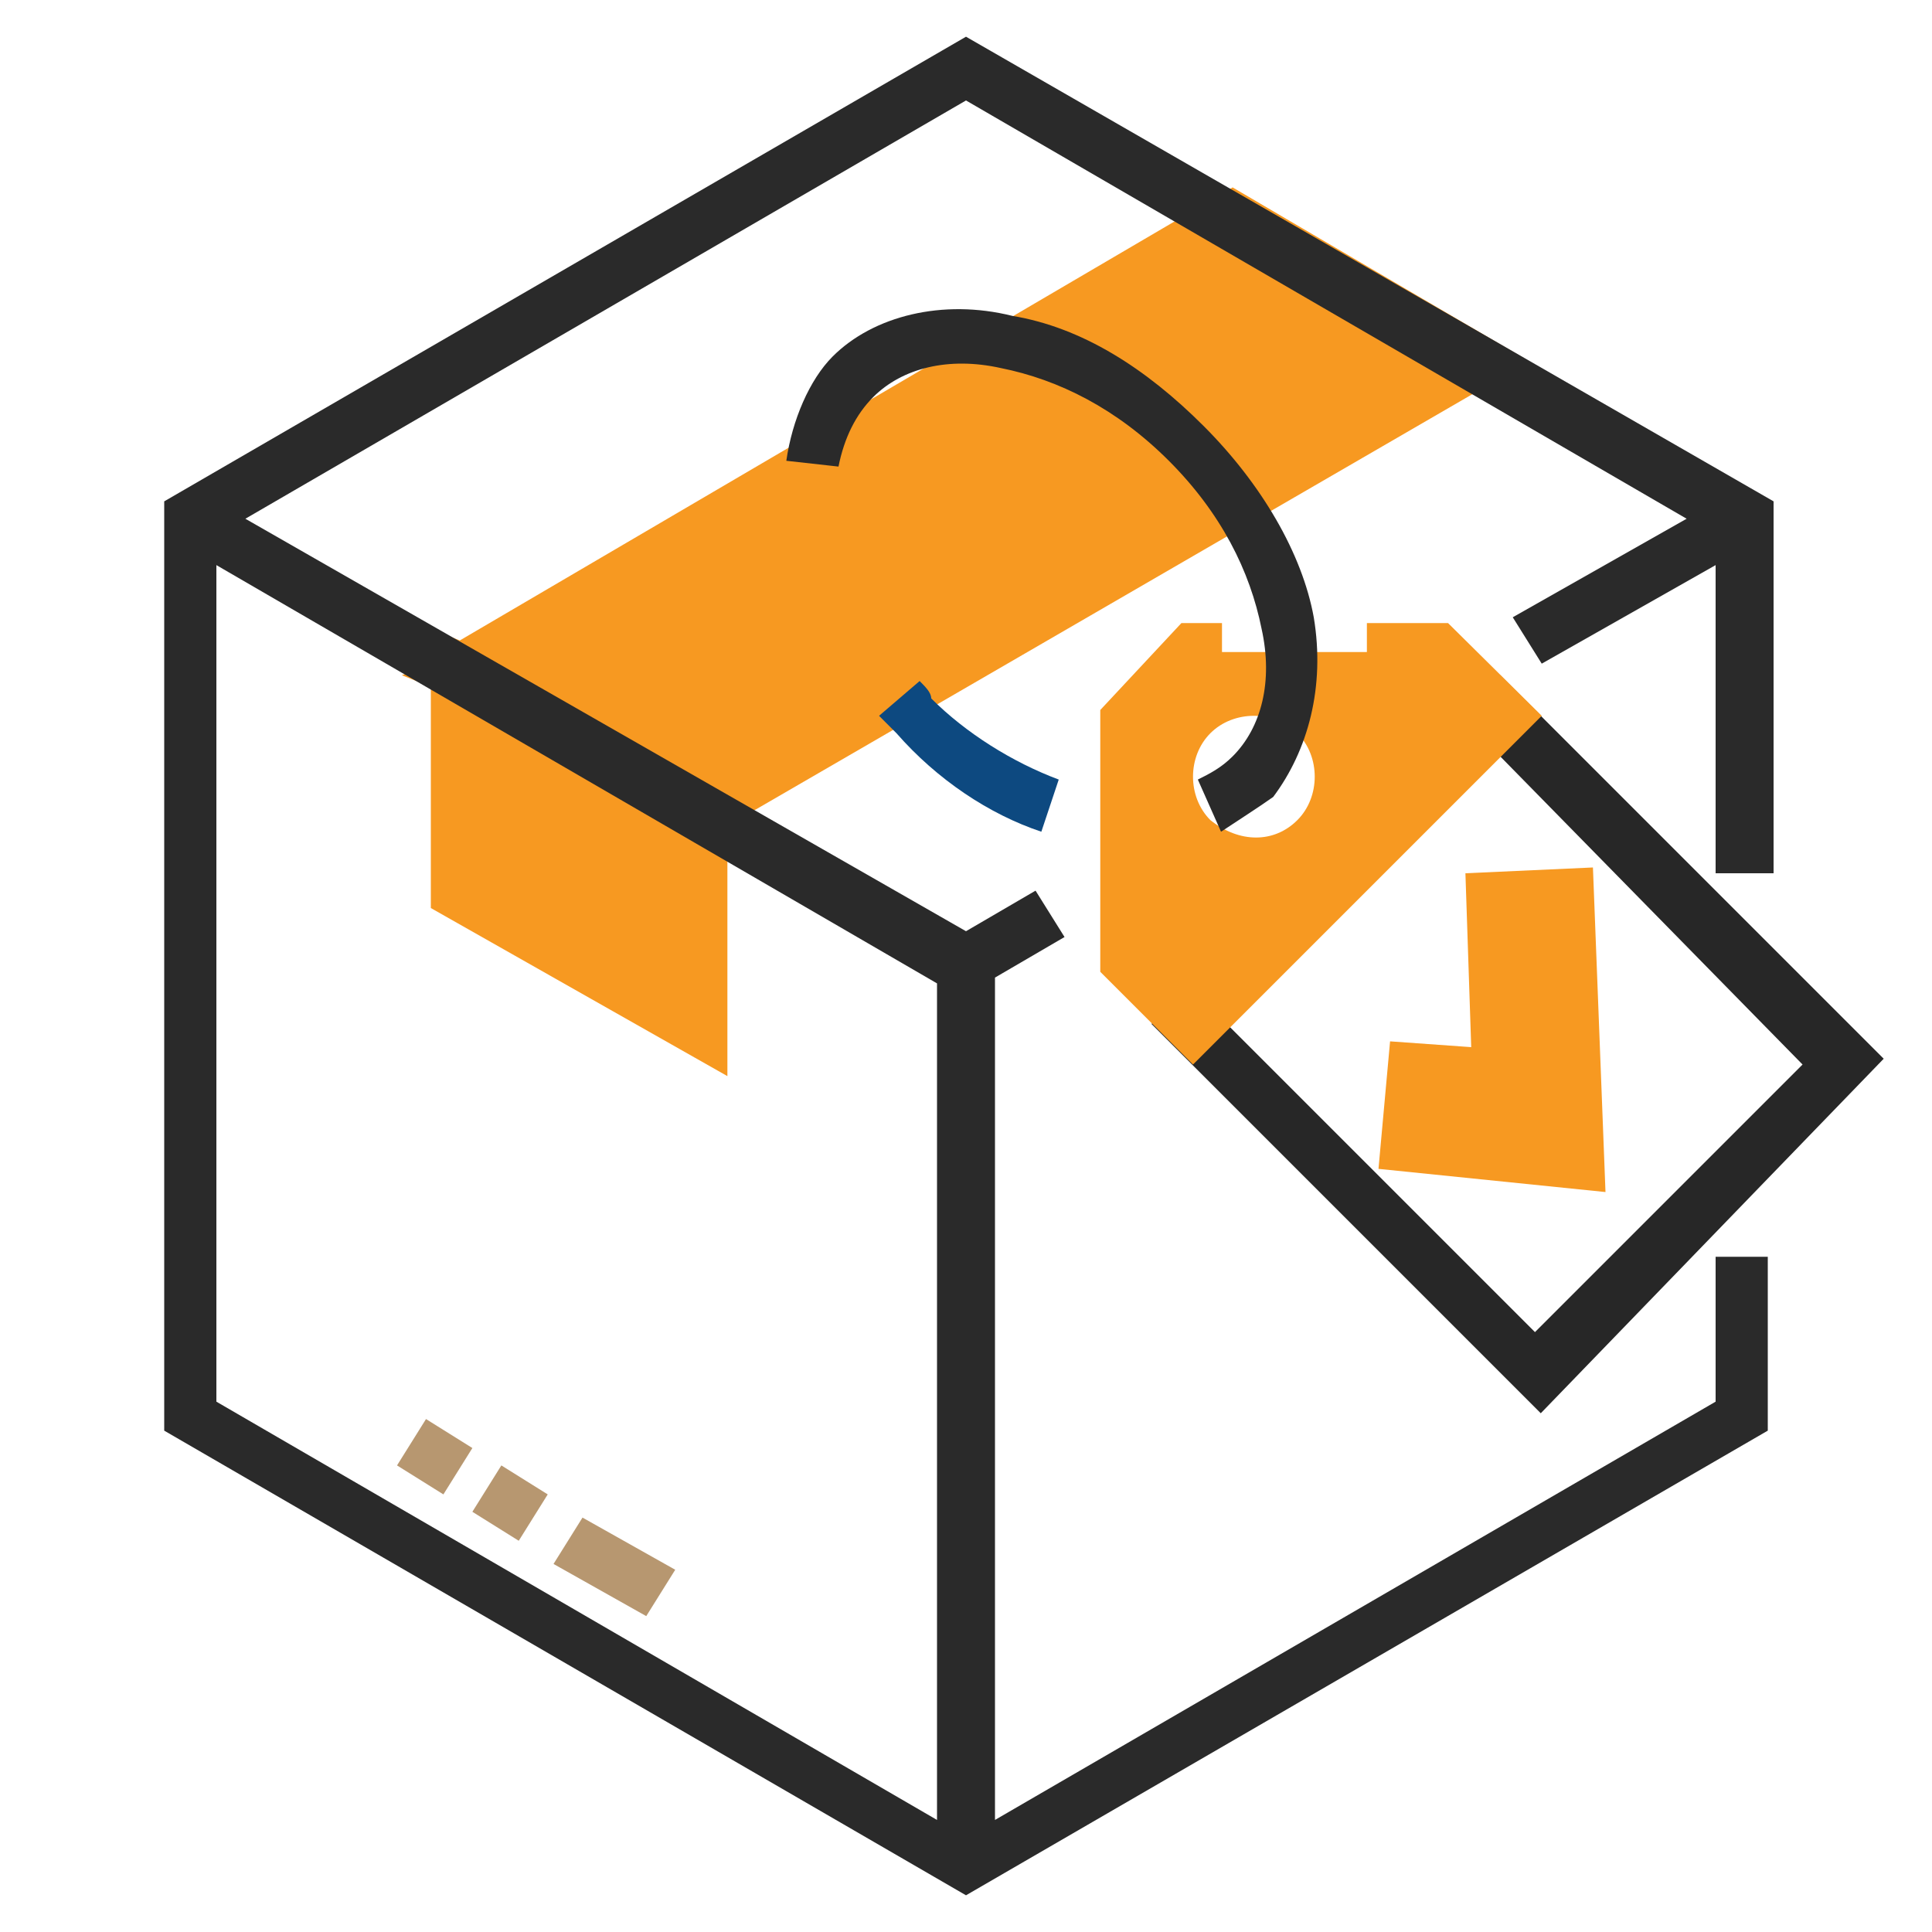
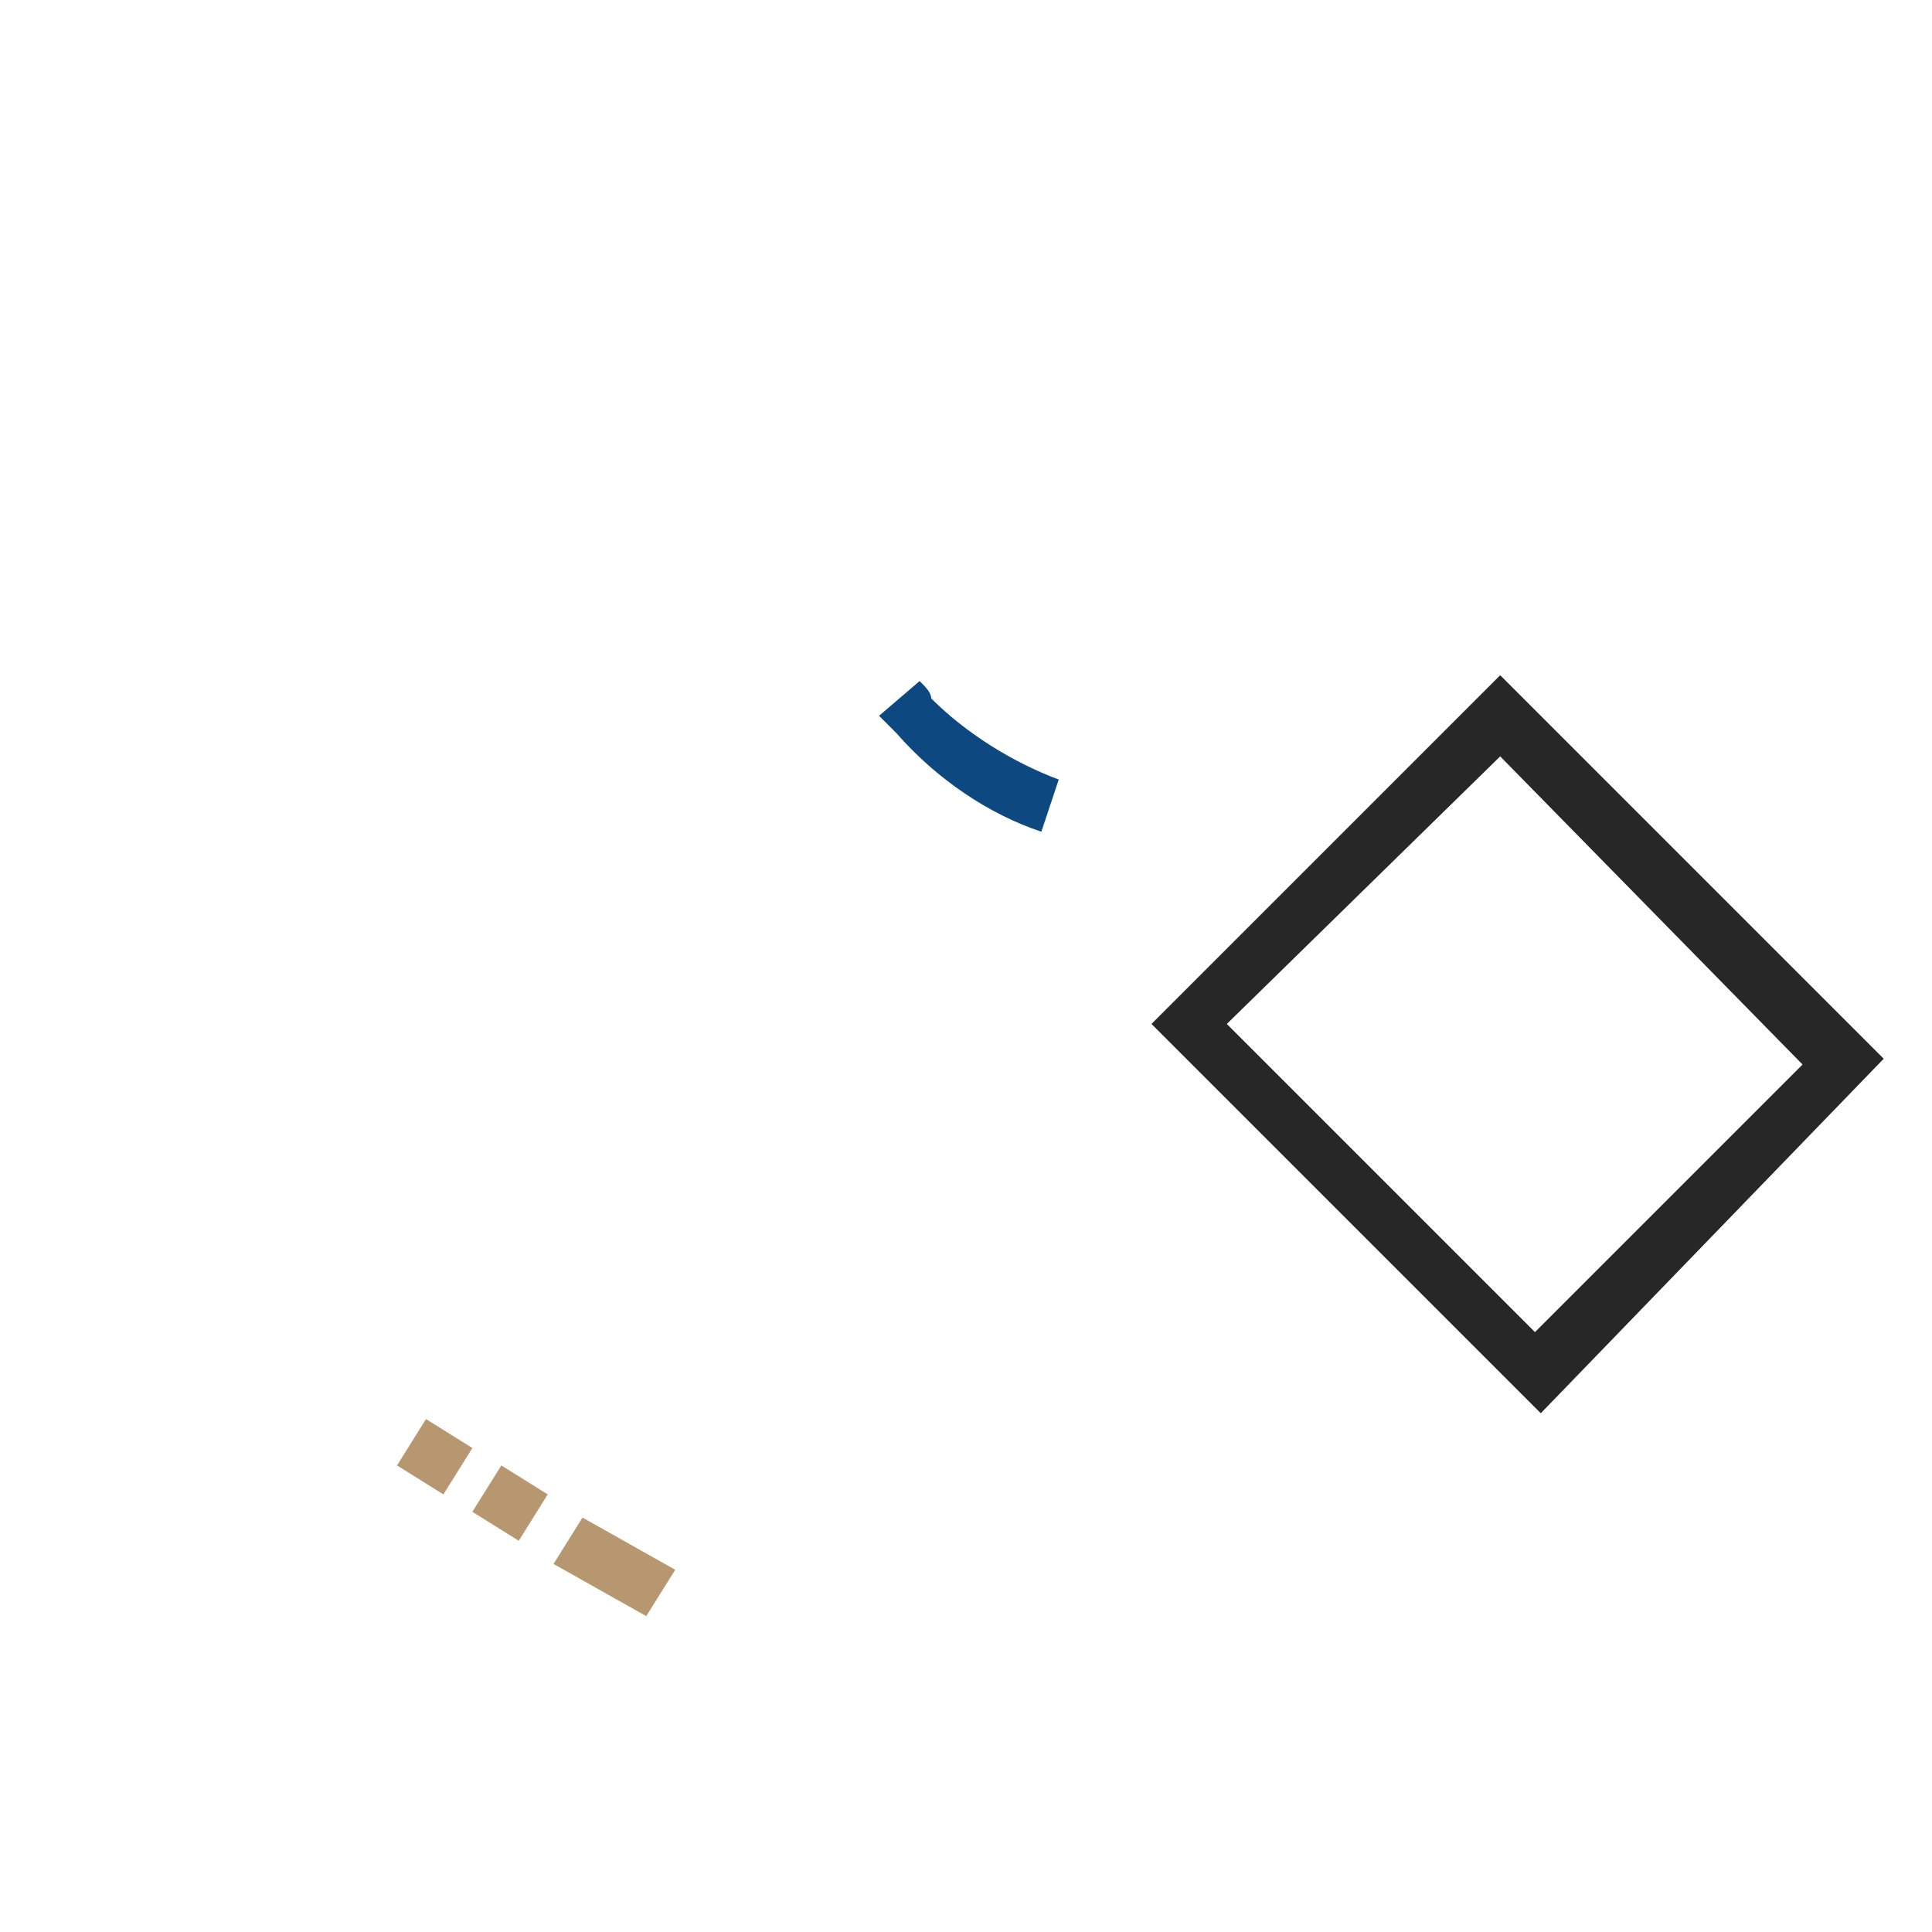
<svg xmlns="http://www.w3.org/2000/svg" id="Layer_1" x="0px" y="0px" viewBox="0 0 200 200" style="enable-background:new 0 0 200 200;" xml:space="preserve">
  <style type="text/css">	.st0{fill:#F79921;}	.st1{fill:#272727;}	.st2{fill:#2A2A2A;}	.st3{fill:#0D4980;}	.st4{fill:#B79770;}</style>
-   <path class="st0" d="M158.3,37.4l-30.7-18l-80,46.9l-3-1.2v3.6l-3,1.2l3,1.2V94l30.7,17.4V85.5L158.3,37.4L158.3,37.4z" />
  <path class="st1" d="M159.5,146.3L119.2,106l36.1-36.1l39.7,39.7L159.5,146.3z M127,106l31.9,31.9l27.7-27.7l-31.3-31.9L127,106z" />
-   <path class="st0" d="M164.9,89.8l-13.2,0.6l0.6,18l-8.4-0.6l-1.2,13.2l23.5,2.4L164.9,89.8L164.9,89.8z" />
-   <path class="st0" d="M149.9,64.5h-8.4v3c-5.4,0-9,0-15,0v-3h-4.2l-8.4,9v27.1l9.6,9.6l36.1-36.1L149.9,64.5L149.9,64.5z M134.3,75.9  c2.4,2.4,2.4,6.6,0,9c-2.4,2.4-6,2.4-9,0c-2.4-2.4-2.4-6.6,0-9S131.9,73.5,134.3,75.9L134.3,75.9z" />
-   <path class="st2" d="M126.4,86.1l-2.4-5.4c1.2-0.6,2.4-1.2,3.6-2.4c3-3,4.2-7.8,3-13.2c-1.2-6-4.2-12-9.6-17.4  c-5.4-5.4-11.4-8.4-17.4-9.6c-5.4-1.2-10.2,0-13.2,3c-1.8,1.8-3,4.2-3.6,7.2l-5.4-0.6c0.6-4.2,2.4-8.4,4.8-10.8  c4.2-4.2,11.4-6,18.6-4.2c7.2,1.2,13.8,5.4,19.8,11.4s10.2,13.2,11.4,19.8c1.2,7.2-0.6,13.8-4.2,18.6  C130.1,83.7,128.2,84.9,126.4,86.1L126.4,86.1z" />
  <path class="st3" d="M107.8,86.1c-5.4-1.8-10.8-5.4-15-10.2c-0.6-0.6-1.2-1.2-1.8-1.8l4.2-3.6c0.6,0.6,1.2,1.2,1.2,1.8  c3.6,3.6,8.4,6.6,13.2,8.4L107.8,86.1z" />
  <path class="st4" d="M66.9,167.3l-9.6-5.4l3-4.8l9.6,5.4C69.9,162.5,66.9,167.3,66.9,167.3z M53.7,159.5l-4.8-3l3-4.8l4.8,3  L53.7,159.5z M45.9,154.7l-4.8-3l3-4.8l4.8,3L45.9,154.7z" />
-   <path class="st2" d="M183.6,90.4V51.9L100,3.8L17,51.9v96.2l83,48.1l83-48.1v-18h-5.4v15L103,188.4v-87.2l7.2-4.2l-3-4.8l-7.2,4.2  L25.4,53.7L100,10.4l74.6,43.3l-18,10.2l3,4.8l18-10.2v31.9C177.6,90.4,183.6,90.4,183.6,90.4z M22.4,58.5L97,101.8v86.6l-74.6-43.3  V58.5z" />
</svg>